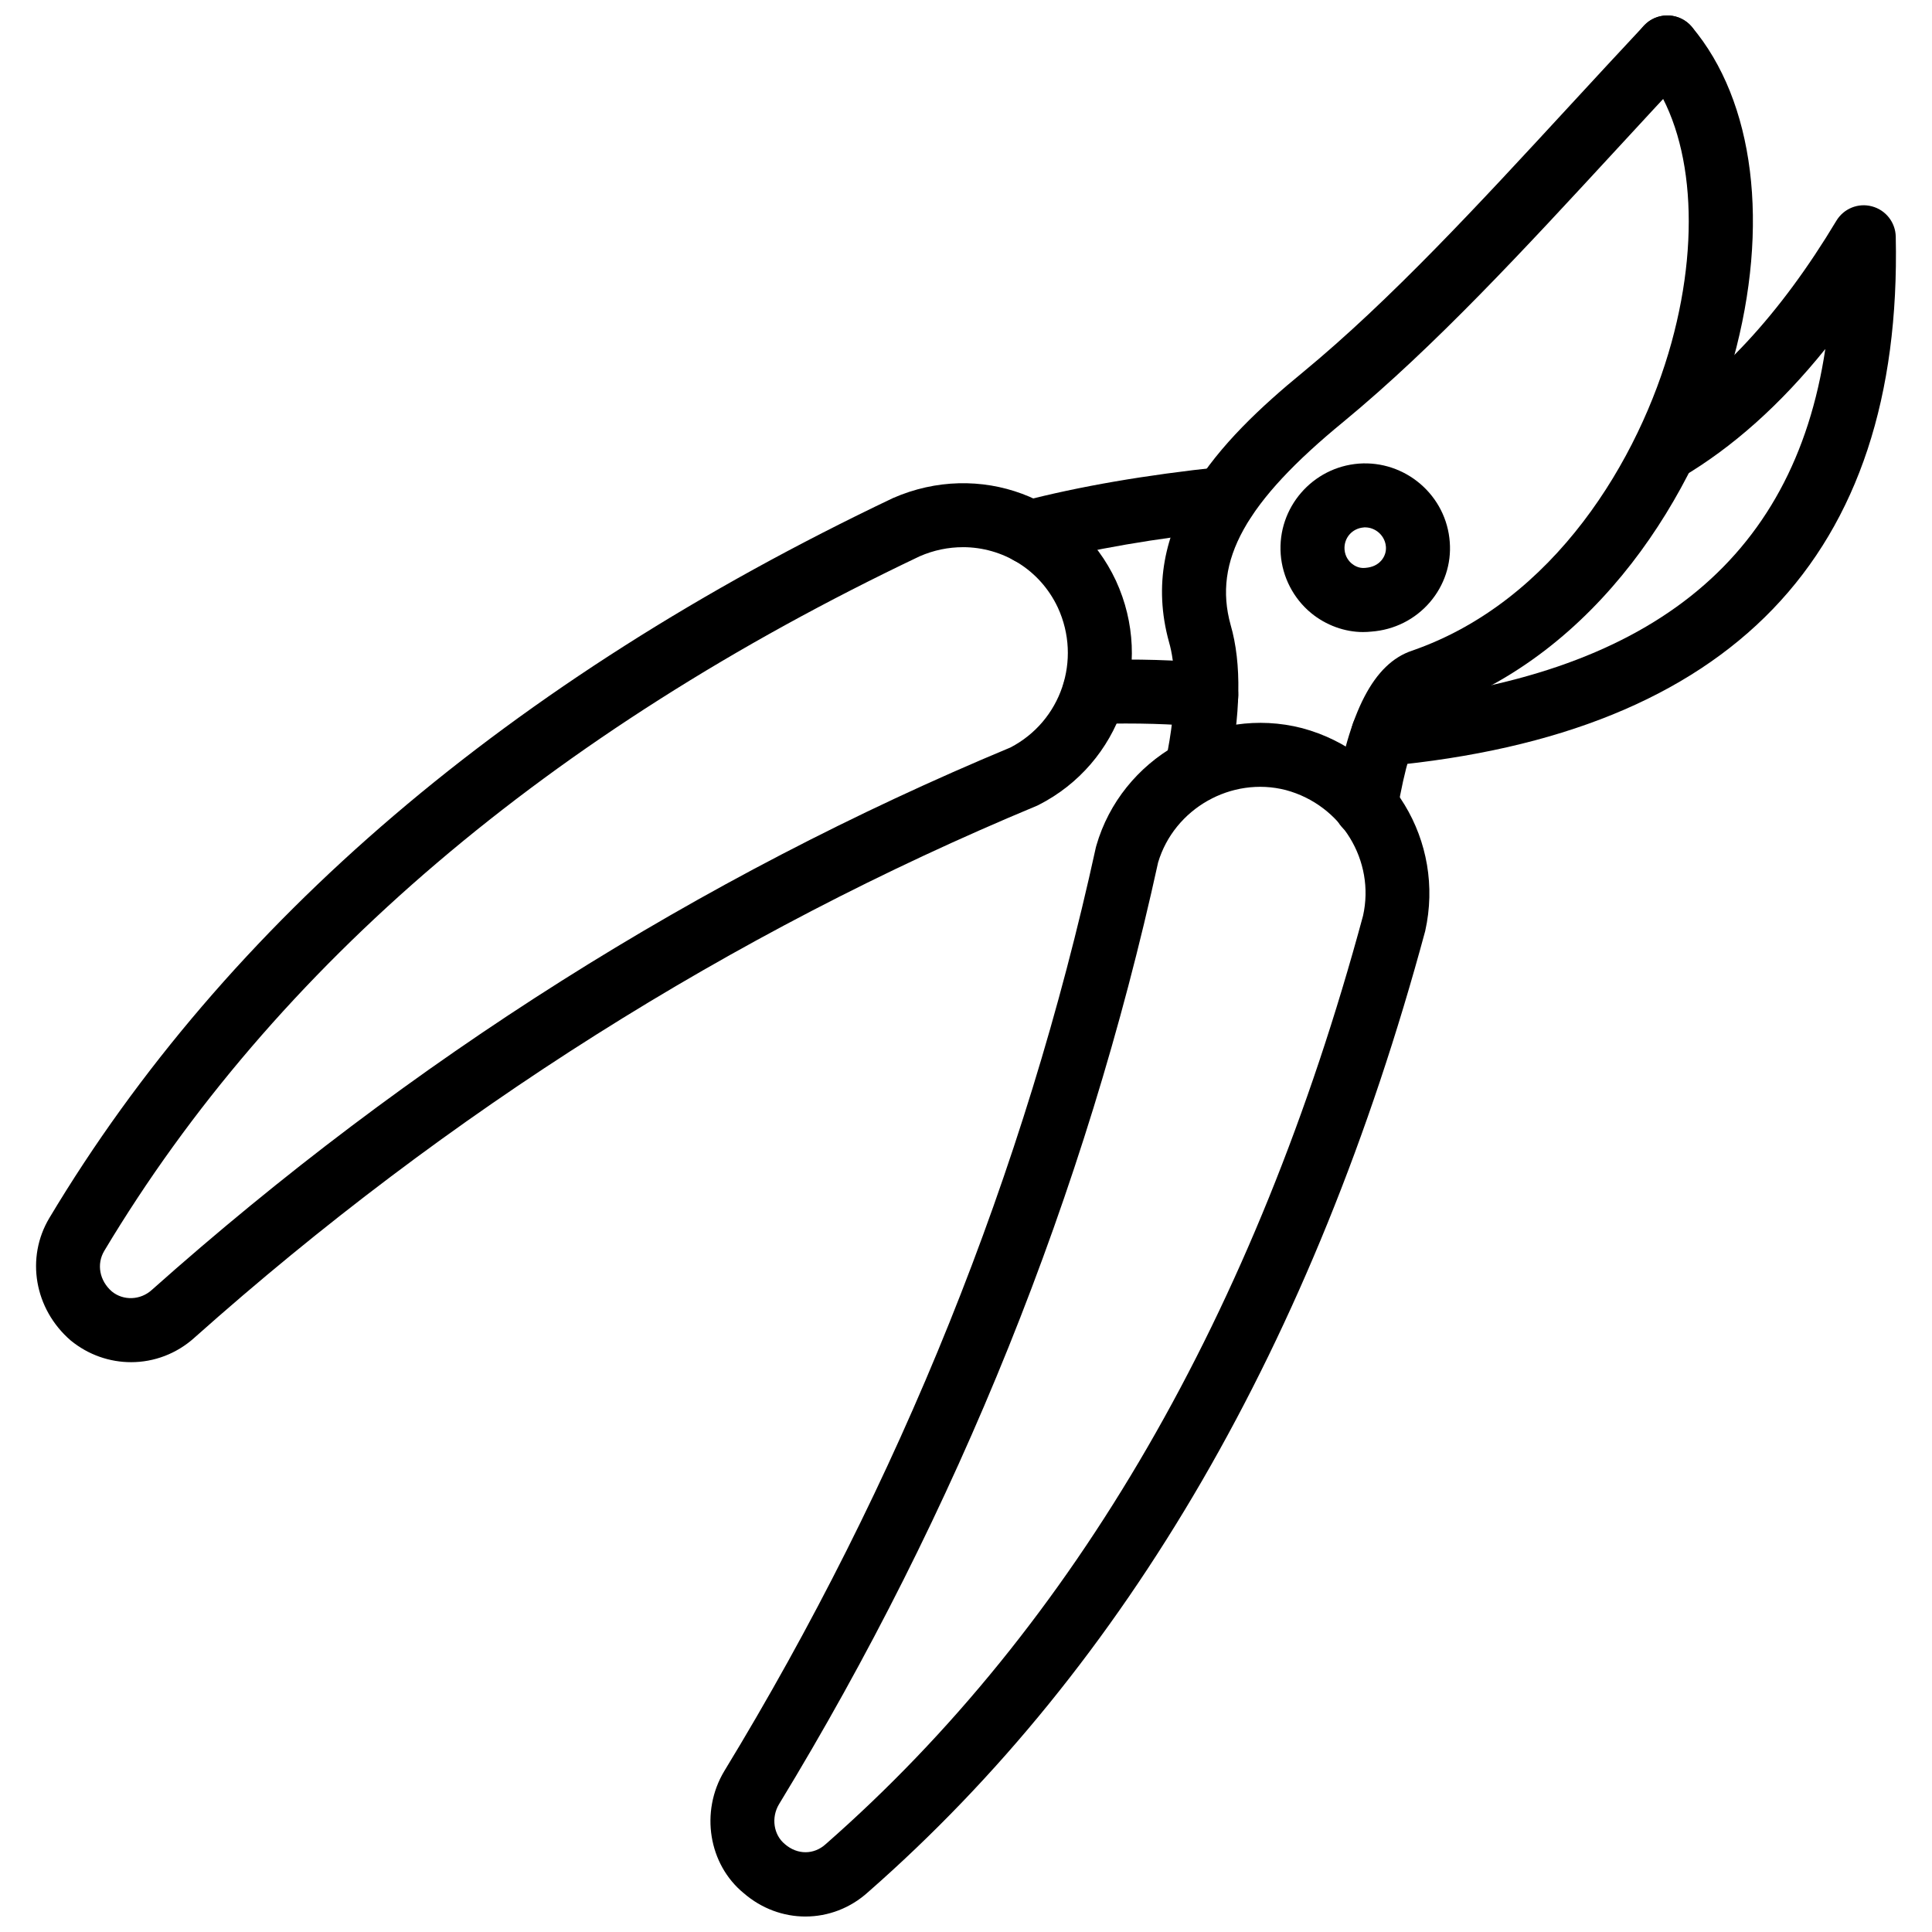
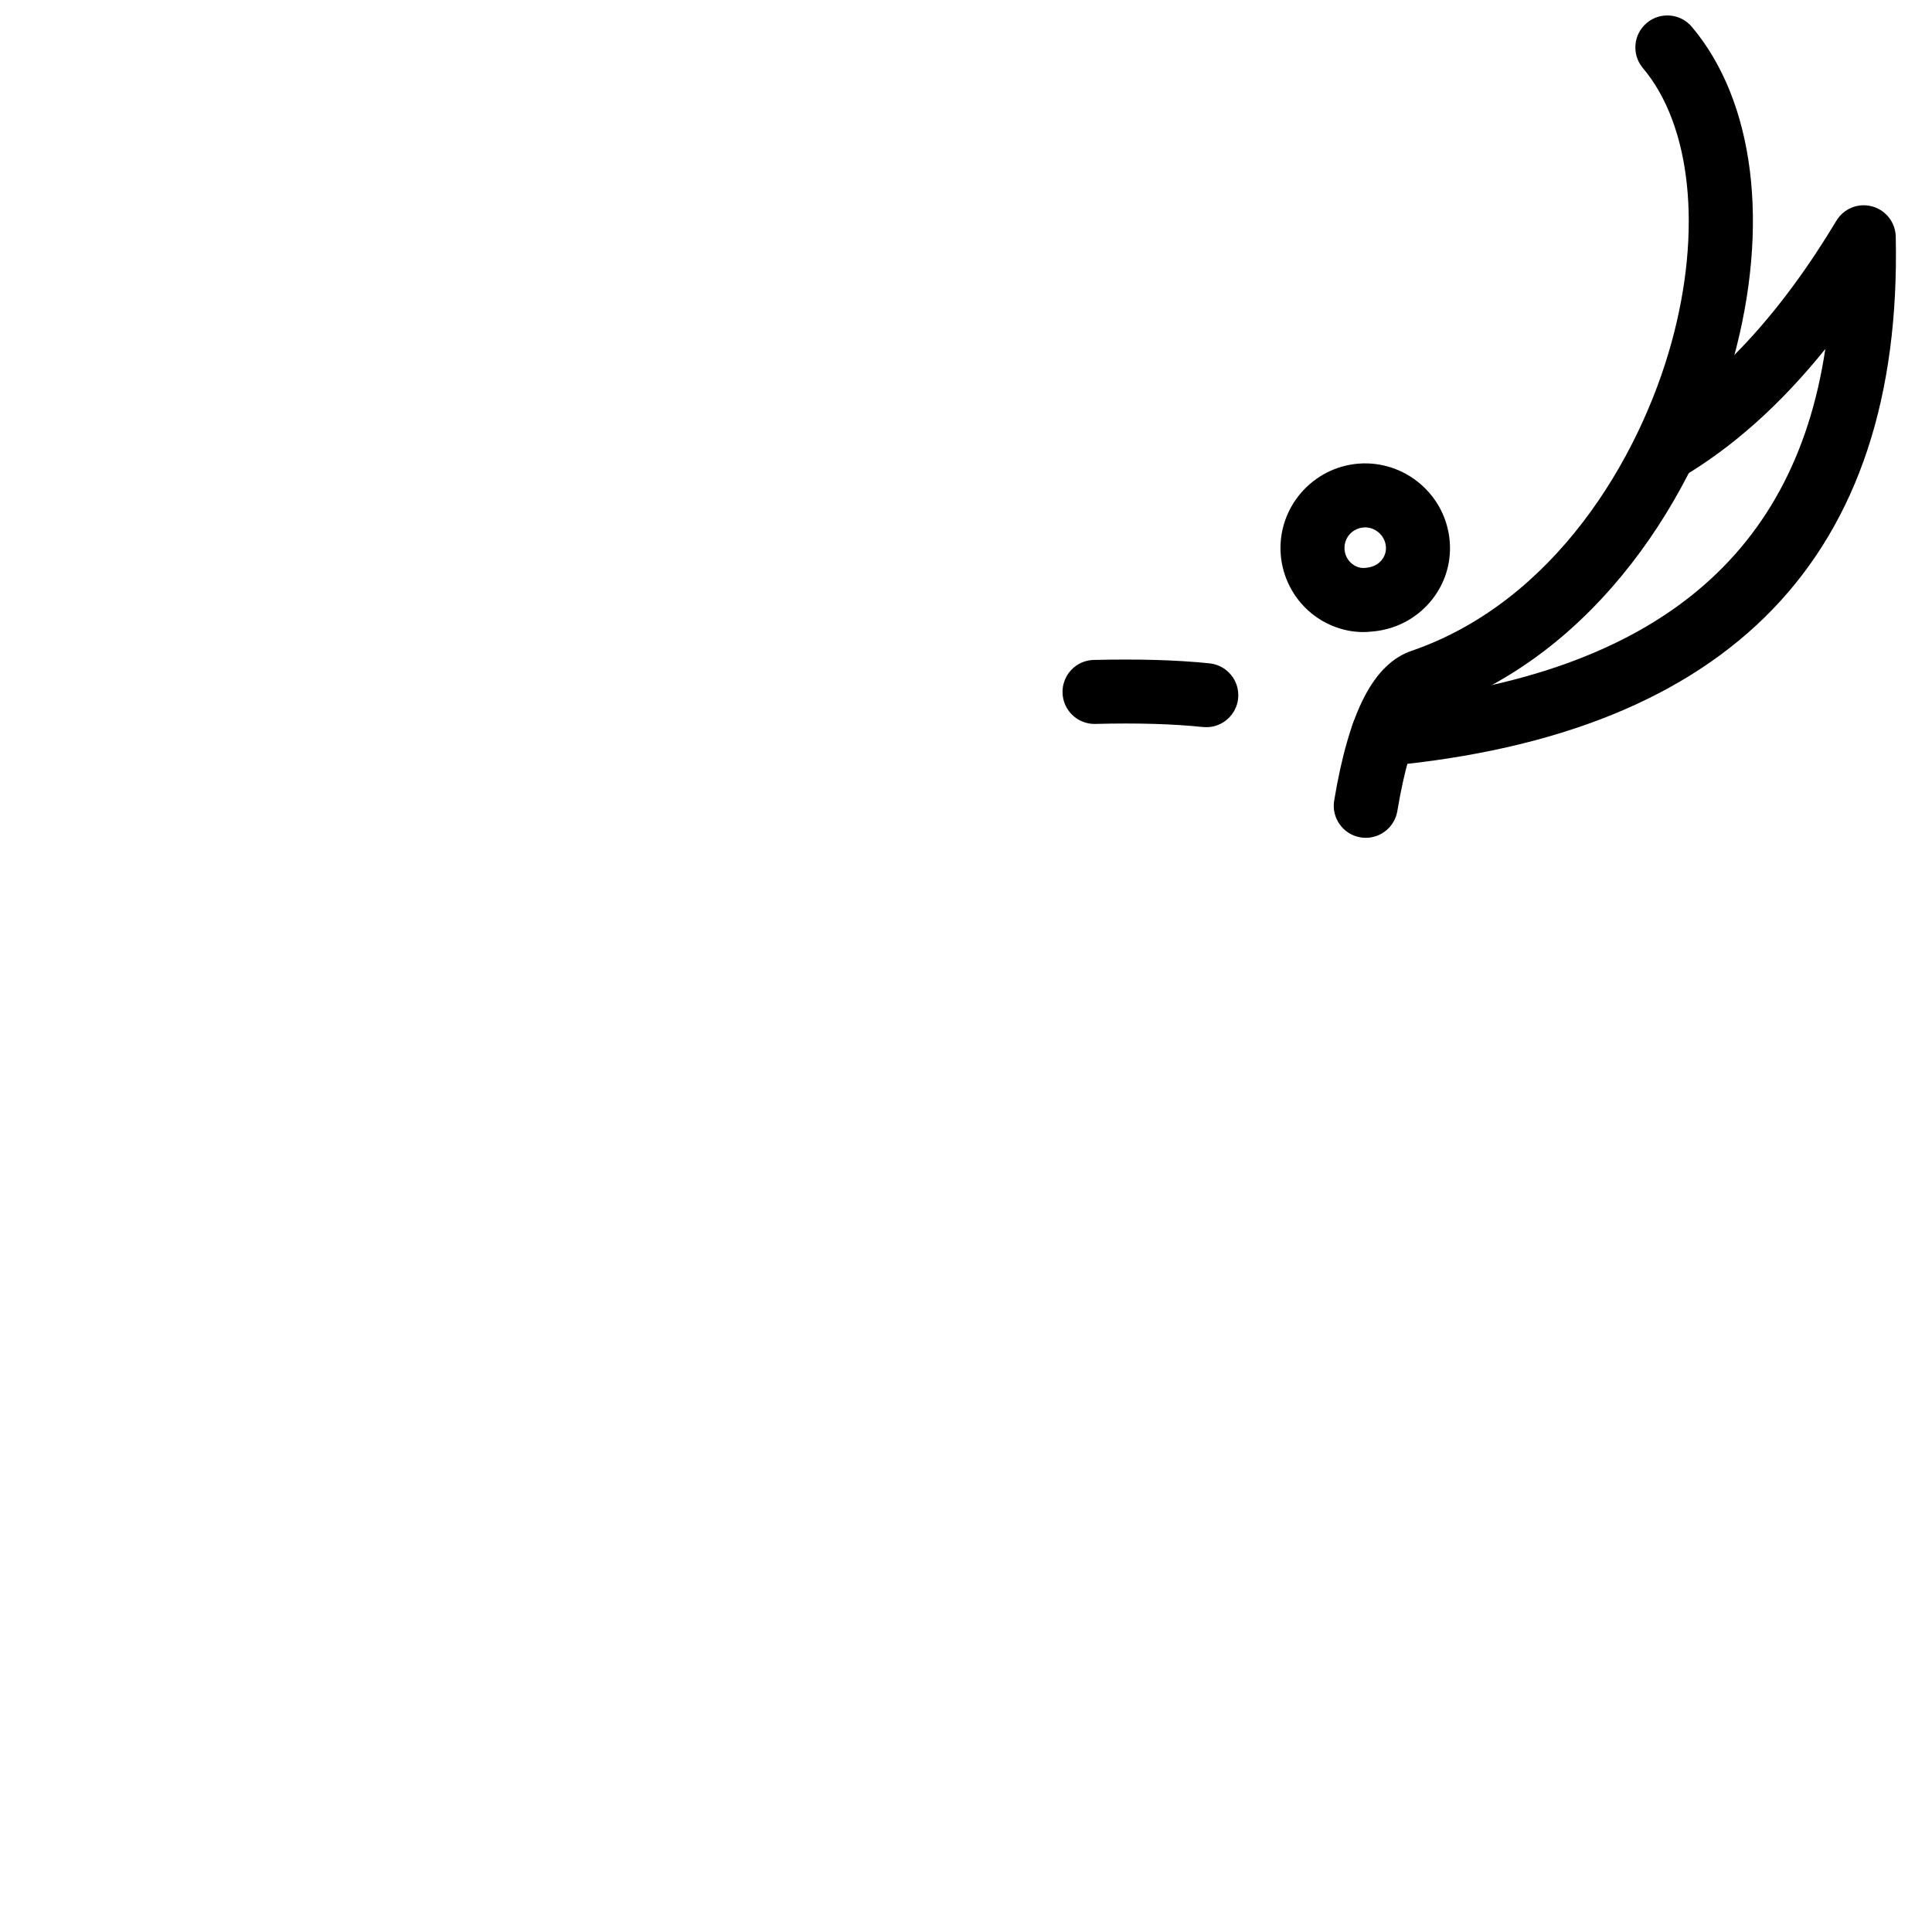
<svg xmlns="http://www.w3.org/2000/svg" width="800px" height="800px" version="1.1" viewBox="144 144 512 512">
  <defs>
    <clipPath id="c">
      <path d="m497 148.09h112v218.91h-112z" />
    </clipPath>
    <clipPath id="b">
      <path d="m451 148.09h144v208.91h-144z" />
    </clipPath>
    <clipPath id="a">
      <path d="m332 335h191v316.9h-191z" />
    </clipPath>
  </defs>
  <g clip-path="url(#c)">
    <path d="m505.95 366.03c-0.465 0-0.93-0.039-1.406-0.117-4.617-0.77-7.734-5.137-6.973-9.758 3.953-23.723 10.508-36.34 20.633-39.719 37.699-13.035 60.262-50.75 68.77-81.688 8.152-29.645 5.238-57.5-7.586-72.699-3.019-3.582-2.574-8.93 1.012-11.957 3.555-3.019 8.926-2.57 11.945 1.012 16.641 19.707 20.742 52.656 10.984 88.141-9.656 35.102-35.656 78.035-79.668 93.258-0.137 0.043-5.418 2.785-9.352 26.438-0.695 4.148-4.289 7.09-8.359 7.09z" />
  </g>
  <g clip-path="url(#b)">
-     <path d="m461.1 356.54c-0.586 0-1.168-0.059-1.762-0.184-4.586-0.969-7.519-5.473-6.547-10.055 3.606-17.023 2.535-26.859 1.02-32.105-8.449-30.543 13.234-53.328 35.539-71.602 23.207-19.145 46.367-44.254 70.879-70.836 6.328-6.856 12.789-13.863 19.445-20.973 3.199-3.418 8.566-3.594 11.984-0.402 3.418 3.199 3.594 8.566 0.395 11.988-6.617 7.082-13.055 14.059-19.355 20.887-24.922 27.016-48.457 52.535-72.574 72.441-26.012 21.301-34.699 36.902-30.004 53.879 2.973 10.238 2.734 23.812-0.734 40.234-0.836 3.988-4.363 6.727-8.285 6.727z" />
-   </g>
+     </g>
  <path d="m510.53 347.05c-4.328 0-8.023-3.297-8.438-7.695-0.426-4.664 3-8.801 7.668-9.23 70.691-6.582 109.54-37.309 117.97-93.641-11.816 14.684-24.574 26.09-38.133 34.066-4.051 2.379-9.23 1.023-11.609-3.012-2.379-4.035-1.031-9.23 3.012-11.609 18.059-10.625 34.758-28.598 49.645-53.406 1.941-3.238 5.785-4.82 9.449-3.832 3.644 0.965 6.219 4.234 6.301 8.012 1.832 84.594-43.613 131.8-135.07 140.31-0.273 0.027-0.531 0.039-0.797 0.039z" />
  <g clip-path="url(#a)">
-     <path d="m357.46 651.9c-5.781 0-11.578-2.051-16.352-6.18-9.32-7.617-11.625-21.582-5.18-32.34 46.574-76.496 79.695-158.81 98.465-244.71 0.039-0.18 0.09-0.355 0.137-0.531 6.676-23.207 31.113-37.215 54.547-31.172 23.645 6.348 37.938 29.957 32.617 53.766-29.438 109.02-79.07 194.59-147.6 254.66-4.75 4.324-10.68 6.504-16.633 6.504zm93.445-279.32c-19.188 87.637-52.988 171.6-100.46 249.56-2.121 3.535-1.457 8.113 1.574 10.59 3.332 2.871 7.688 2.805 10.773 0.012 66.09-57.934 113.97-140.69 142.43-246.07 3.25-14.547-5.707-29.328-20.465-33.297-14.422-3.703-29.586 4.891-33.855 19.207z" />
-   </g>
-   <path d="m178.73 504.99c-5.633 0-11.285-1.902-15.988-5.746-9.672-8.359-11.969-21.961-5.641-32.5 46.867-78.301 122.09-142.48 223.57-190.76 22.84-9.98 48.668-0.316 59.059 21.895 10.262 22.301 1.238 48.395-20.523 59.461-0.188 0.094-0.387 0.188-0.586 0.266-80.789 33.617-155.82 80.992-223.02 140.83-4.793 4.356-10.816 6.555-16.867 6.555zm220.44-215.98c-3.812 0-7.707 0.777-11.457 2.418-98.164 46.695-170.95 108.66-216.07 184.05-2.109 3.516-1.277 7.945 2.012 10.785 3.019 2.465 7.551 2.348 10.598-0.438 68.586-61.066 145.12-109.41 227.54-143.74 13.41-6.992 18.93-23.207 12.551-37.059-4.731-10.102-14.66-16.02-25.172-16.02z" />
-   <path d="m416.8 293.58c-3.766 0-7.211-2.535-8.203-6.356-1.172-4.535 1.547-9.164 6.082-10.34 15.453-4.008 32.785-6.996 52.98-9.137 4.586-0.539 8.836 2.883 9.332 7.539 0.484 4.66-2.883 8.836-7.547 9.332-19.355 2.051-35.875 4.894-50.504 8.691-0.715 0.18-1.426 0.27-2.141 0.27z" />
+     </g>
  <path d="m463.69 336.71c-0.289 0-0.586-0.016-0.883-0.043-8.082-0.836-17.434-1.105-28.527-0.82-0.078 0-0.148 0.004-0.219 0.004-4.586 0-8.359-3.66-8.48-8.266-0.117-4.684 3.574-8.578 8.262-8.695 11.855-0.277 21.898-0.004 30.707 0.902 4.656 0.484 8.043 4.652 7.566 9.312-0.453 4.356-4.137 7.606-8.426 7.606z" />
  <path d="m505.23 311.5c-4.824 0-9.824-1.777-13.797-5.055-4.656-3.852-7.586-9.523-8.031-15.551-0.91-12.328 8.391-23.102 20.742-24.035 5.922-0.43 11.758 1.52 16.273 5.394 4.574 3.938 7.34 9.398 7.785 15.379 0.445 5.809-1.426 11.488-5.269 15.969-3.934 4.566-9.441 7.328-15.5 7.781-0.727 0.078-1.457 0.117-2.203 0.117zm0.586-27.738c-0.148-0.004-0.309-0.035-0.395 0.016-3.09 0.227-5.328 2.805-5.102 5.867 0.148 1.977 1.27 3.184 1.93 3.723 0.605 0.5 1.883 1.324 3.586 1.125 1.883-0.148 3.258-0.832 4.231-1.957 0.891-1.035 1.316-2.324 1.219-3.637-0.148-1.977-1.27-3.219-1.93-3.789-1.012-0.867-2.289-1.348-3.539-1.348z" />
</svg>